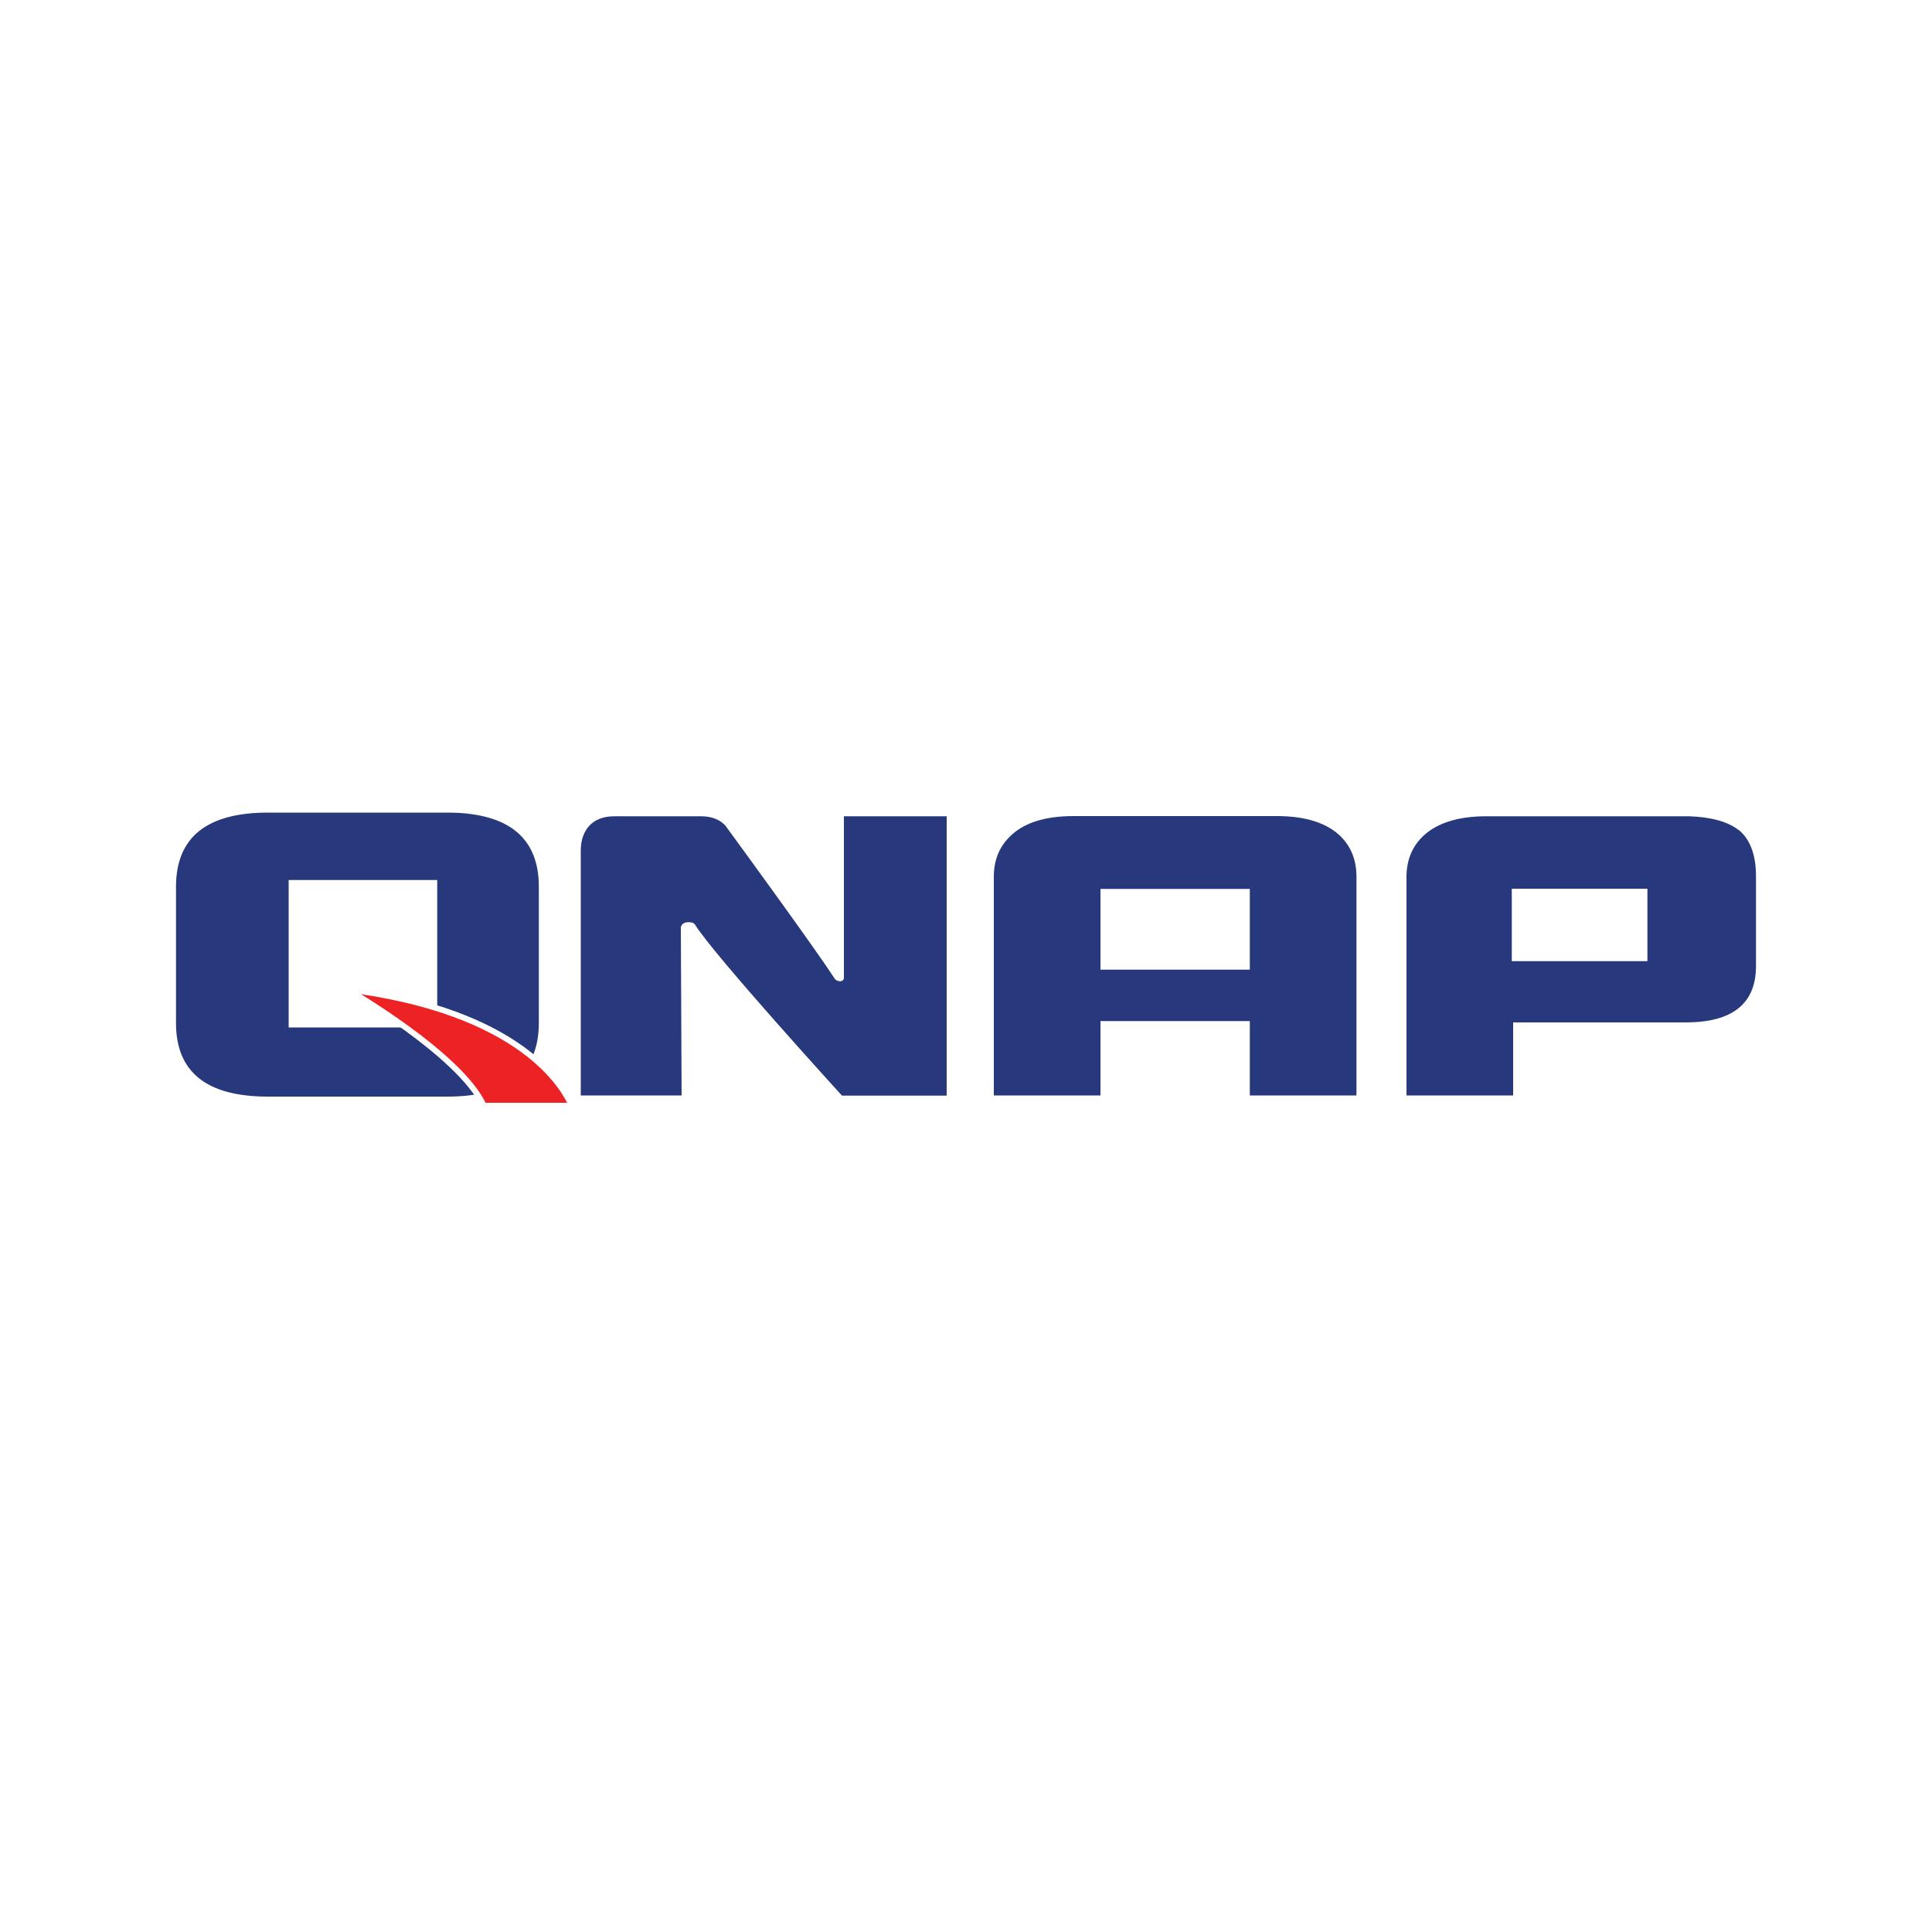
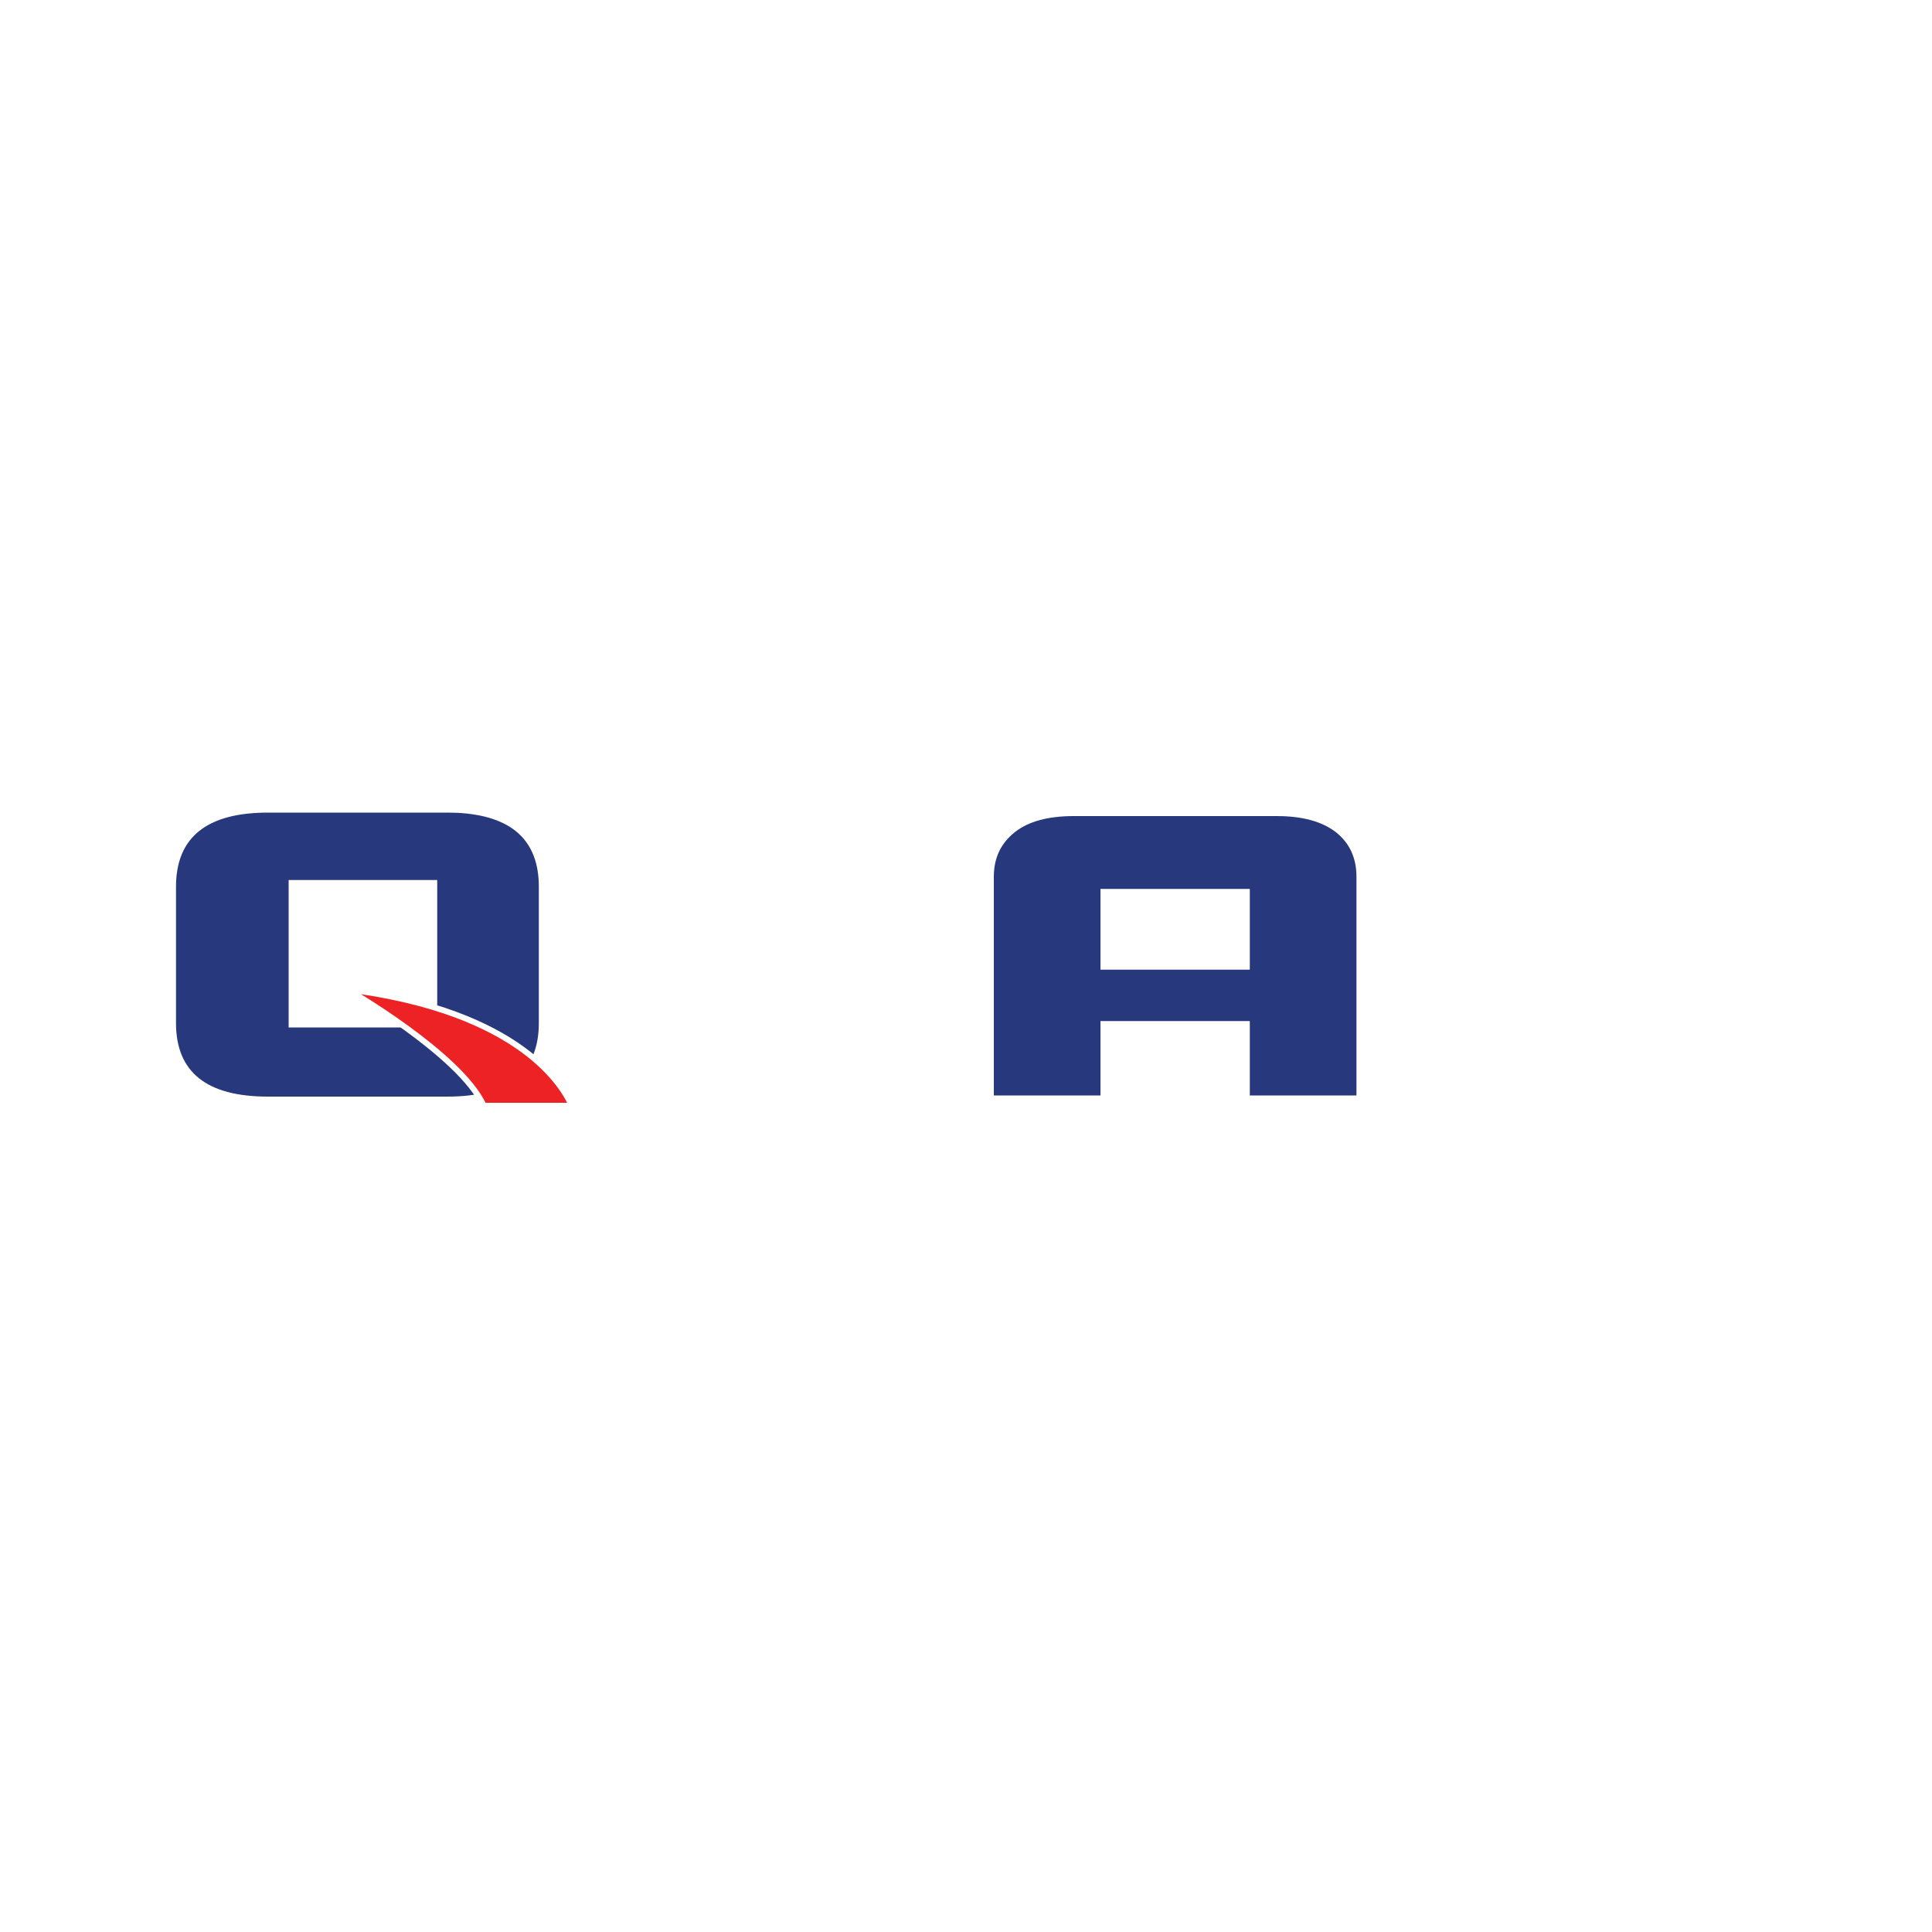
<svg xmlns="http://www.w3.org/2000/svg" viewBox="0 0 100 100">
  <defs>
    <style>
      .cls-1 {
        fill: #fff;
      }

      .cls-2 {
        fill: #27387c;
      }

      .cls-3 {
        fill: #ed2224;
        stroke: #fff;
        stroke-width: .3px;
      }
    </style>
  </defs>
  <g id="Background">
    <rect class="cls-1" width="100" height="100" />
  </g>
  <g id="Logo">
    <g>
      <path class="cls-2" d="m23.65,42.07h0s-.46-.01-.46-.01c-.02,0-.03,0-.05,0h0s-9.27,0-9.27,0c-3.17,0-4.76,1.28-4.76,3.84v7.05c0,2.54,1.58,3.81,4.76,3.81h9.28c3.16,0,4.74-1.28,4.74-3.81v-7.05c0-2.42-1.42-3.69-4.24-3.83Zm-1.02,11.11h-7.69v-7.63h7.69v7.63Z" />
      <g>
        <path class="cls-2" d="m70.21,56.7h-5.52v-3.85h-7.73v3.85h-5.52v-11.32c0-.97.36-1.73,1.09-2.31.71-.56,1.73-.83,3.05-.83h10.51c1.32,0,2.34.28,3.05.83.71.56,1.07,1.33,1.07,2.31v11.32Zm-5.52-6.51v-4.18h-7.73v4.18h7.73Z" />
-         <path class="cls-2" d="m90,42.97c-.56-.44-1.42-.68-2.57-.72h.02s-.22,0-.22,0c-.05,0-.09,0-.14,0h-9.83s-.32,0-.32,0c-1.32,0-2.34.28-3.05.83-.71.55-1.07,1.3-1.09,2.24h0v.03s0,.02,0,.04h0v11.31h5.52v-3.78h8.93c2.42,0,3.64-.97,3.64-2.92v-4.64c0-1.11-.3-1.91-.89-2.4Zm-4.73,6.78h-7.02v-3.75h7.02v3.75Z" />
-         <path class="cls-2" d="m44.5,42.25h-.82v8.41c-.04.09-.12.15-.28.12,0,0-.11-.02-.18-.1-.93-1.44-4.52-6.37-5.67-7.94,0,0,0-.01-.01-.02h0s-.04-.03-.06-.05c0-.01-.02-.02-.03-.03-.29-.26-.68-.39-1.18-.39h-4.46c-.56,0-.99.16-1.29.47-.3.32-.45.74-.46,1.27h0v12.71h5.22s-.03-6.71-.04-8.69c.02-.13.12-.32.52-.27,0,0,.15.01.22.13h0c1.01,1.61,7.6,8.84,7.6,8.84h5.42v-14.46h-4.46Z" />
      </g>
      <path class="cls-3" d="m17.98,51.21s5.84,3.36,7.06,6.02h4.55c-.38-.89-2.54-4.87-11.61-6.02Z" />
    </g>
  </g>
</svg>